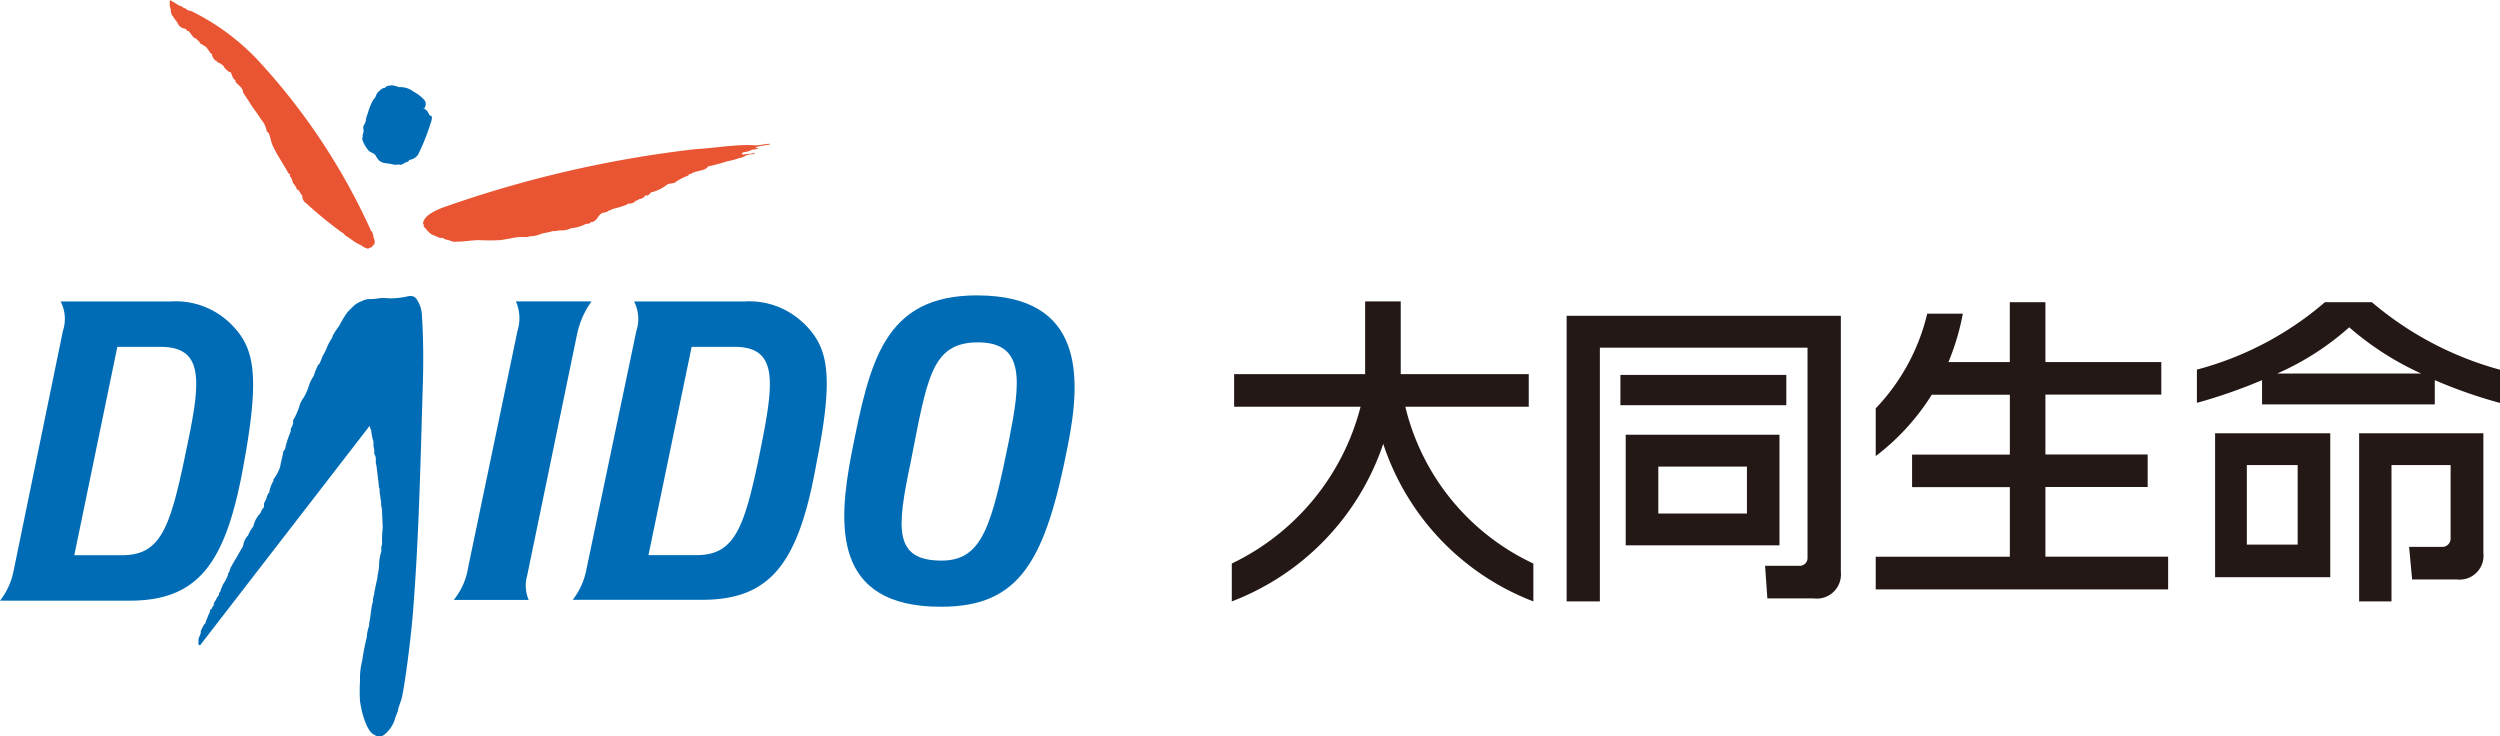
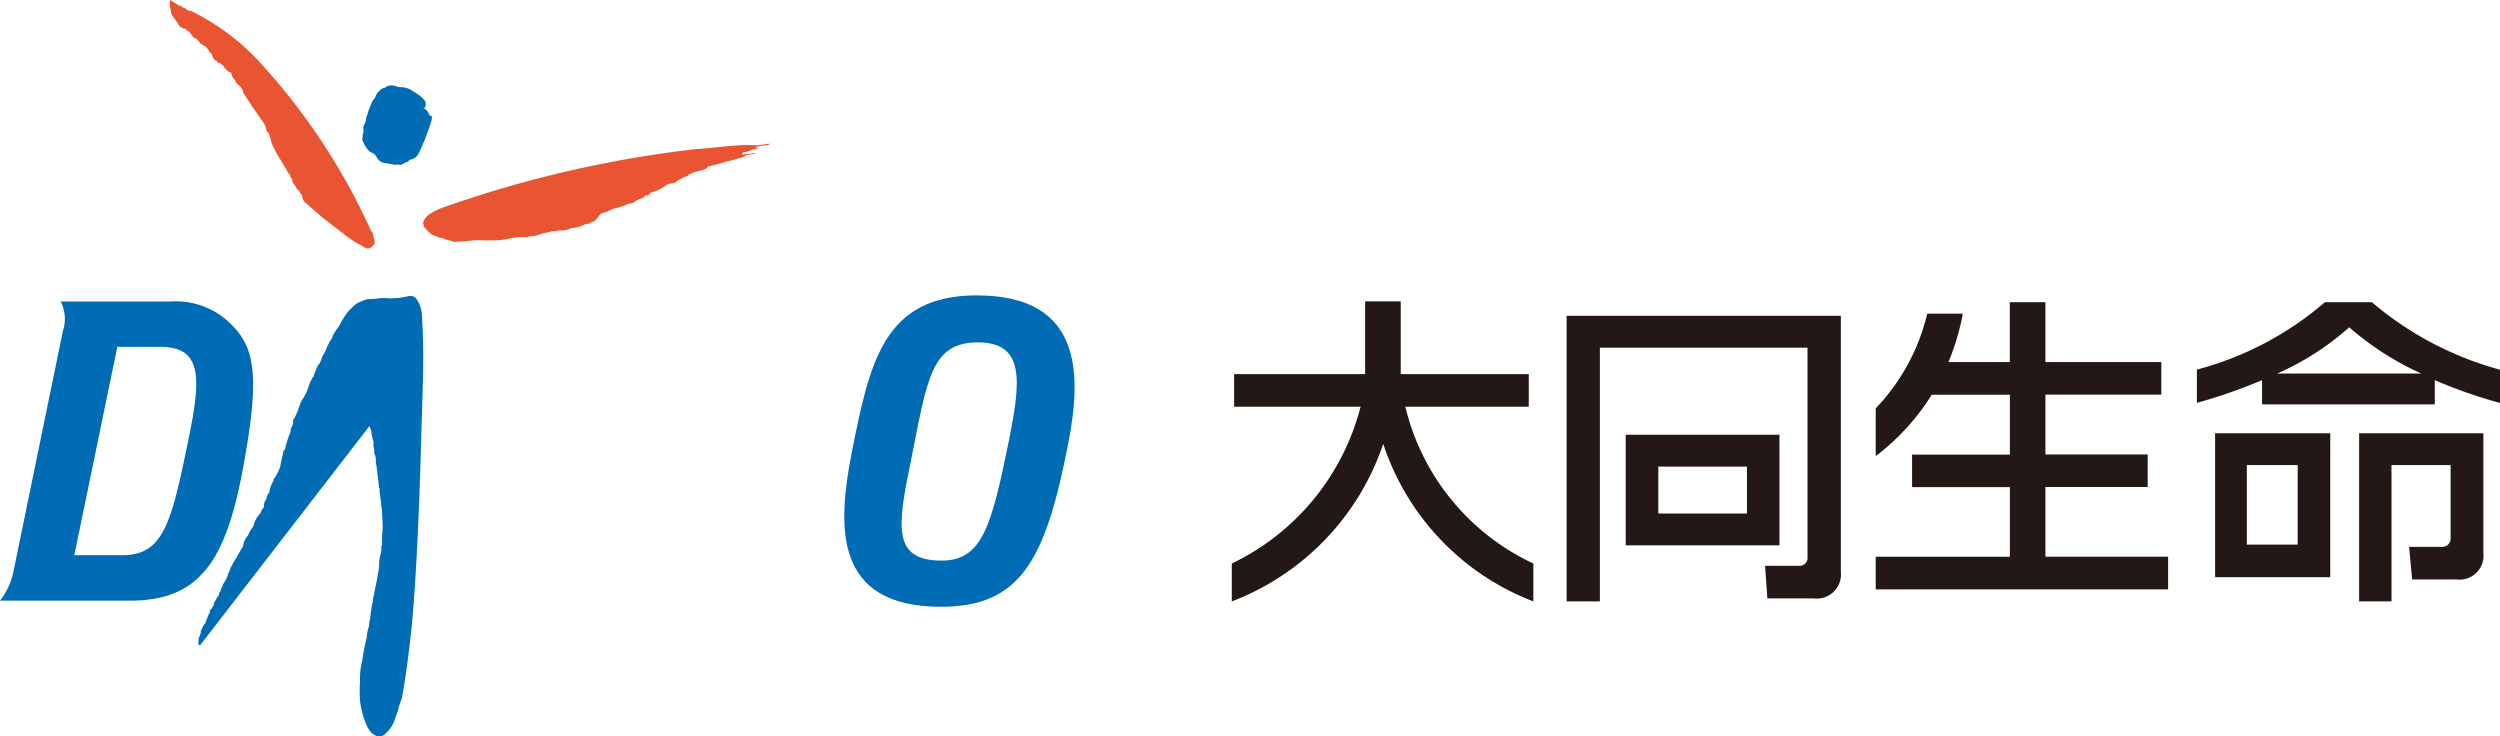
<svg xmlns="http://www.w3.org/2000/svg" width="160.124" height="47.17" viewBox="0 0 160.124 47.17">
  <g id="logo_02" transform="translate(-2965.1 217.996)">
    <path id="Path_4479" data-name="Path 4479" d="M31.2,13.438a.562.562,0,0,1-.291-.534c-.145-.1-.145-.243-.243-.339-.049,0-.049,0-.1-.049a1.056,1.056,0,0,0-.243-.388c-.049-.1-.049-.194-.1-.291,0-.049-.049-.1-.1-.145v-.1c0-.049-.049-.049-.1-.1-.339-.626-.728-1.165-1.019-1.795-.1-.243-.145-.534-.243-.777-.049-.049-.145-.1-.145-.194a1.5,1.5,0,0,0-.339-.679c-.243-.388-.485-.679-.728-1.067-.145-.243-.291-.437-.437-.679a.291.291,0,0,0-.049-.194c-.1-.194-.291-.291-.437-.485v-.1c-.194-.1-.194-.291-.291-.485C26.3,5,26.2,5,26.153,4.949c-.1-.1-.243-.194-.291-.339-.049-.049-.145-.1-.194-.145a.178.178,0,0,0-.147-.054l-.1-.1c0-.049-.049-.049-.1-.049-.145-.194-.194-.291-.194-.388,0-.049-.1-.049-.145-.145a3.309,3.309,0,0,0-.243-.339c-.1-.049-.145-.1-.243-.145a.15.15,0,0,0-.1-.049c-.049-.049-.049-.1-.1-.145l-.194-.194a.322.322,0,0,1-.243-.194c-.1-.1-.145-.194-.243-.291h-.1a.155.155,0,0,0-.145-.145.586.586,0,0,1-.437-.339c-.1-.194-.243-.291-.291-.437-.049-.049-.1-.1-.1-.145a.526.526,0,0,1-.049-.289.946.946,0,0,1-.049-.626c.145.1.339.194.534.339.049,0,.1.049.145.049s.1.049.145.1c.049,0,.1.049.145.049s.1.1.145.1c.049.049.1.049.194.049A14.86,14.86,0,0,1,28,4.175a40.85,40.85,0,0,1,7.278,10.918c0,.049.049.1.1.145a1.142,1.142,0,0,1,.1.388.48.48,0,0,1,.049.388c0,.049-.049.049-.1.1a.217.217,0,0,1-.194.145c-.049,0-.1.1-.145.049a.976.976,0,0,1-.388-.194l-.291-.145c-.243-.145-.485-.339-.728-.485l-.194-.194c-.145-.049-.194-.145-.291-.194A25.175,25.175,0,0,1,31.2,13.443" transform="translate(2953.552 -218.387)" fill="#e95532" />
    <path id="Path_4480" data-name="Path 4480" d="M77.065,19.969c-.049,0-.194.049-.243.049-.194,0-.339.049-.534.049l-.049-.049c.049-.049.1-.049.1-.1a1.106,1.106,0,0,0,.534-.145c.1-.049.194,0,.291-.049.049,0,.1-.049.194-.049h0c-.049-.049-.145,0-.243,0,0-.049.1-.049.1-.1.194-.049.534-.1.825-.145v-.049c-.291,0-.582.1-.922.1a7.693,7.693,0,0,0-1.067,0c-.922.049-1.844.194-2.765.243a73.663,73.663,0,0,0-16.3,3.784c-.437.194-.971.437-1.116.825-.049.1-.049.145,0,.194,0,.1,0,.194.1.243a1.853,1.853,0,0,0,.437.437c.194.049.194.1.291.1a.522.522,0,0,0,.388.1.922.922,0,0,0,.388.145c.145.049.339.145.485.1.534,0,1.019-.1,1.455-.1a12.68,12.68,0,0,0,1.359,0c.388-.049.777-.145,1.165-.194h.582a.15.15,0,0,0,.1-.049,1.772,1.772,0,0,0,.729-.142c.291-.1.534-.1.777-.194a1.331,1.331,0,0,0,.437-.049,1.4,1.4,0,0,0,.777-.145,2.144,2.144,0,0,0,.877-.243c.049-.049.145,0,.243-.049.049,0,.1-.049.145-.1h.1a.709.709,0,0,0,.291-.243,1.285,1.285,0,0,1,.243-.291c.194-.1.339-.049.485-.194.1,0,.145-.049.243-.1a7.485,7.485,0,0,0,.825-.243c.049,0,.145-.1.194-.1a.721.721,0,0,0,.291-.049.67.67,0,0,0,.194-.145.25.25,0,0,0,.194-.1.524.524,0,0,0,.339-.145c.049-.049.049-.1.1-.1s.1.049.145,0c.1-.049.145-.194.243-.194a2.611,2.611,0,0,0,.971-.485c.145-.1.485-.049.582-.194a3.821,3.821,0,0,1,.777-.388c.049,0,0-.049.049-.1.049,0,.1.049.1,0,.291-.194.728-.194.971-.339.049,0,.1-.1.145-.145a12.15,12.15,0,0,0,1.261-.339,4.042,4.042,0,0,0,.728-.194,1.261,1.261,0,0,0,.485-.194c.1,0,.145-.049.243-.049.243,0,.291-.049.291-.1Z" transform="translate(2936.362 -228.168)" fill="#e95532" />
    <path id="Path_4481" data-name="Path 4481" d="M51.744,13.124c.291.145.291.291.388.437.049.049.145.049.145.1a.72.72,0,0,1-.049.339,14.277,14.277,0,0,1-.825,2.087.8.8,0,0,1-.534.339c-.049,0-.049.049-.1.1s-.145.049-.243.1a.368.368,0,0,1-.194.1c-.049.049-.145,0-.194,0-.1,0-.194.049-.291,0-.1,0-.194-.049-.291-.049s-.243-.049-.339-.049c-.388-.1-.437-.339-.582-.534-.1-.1-.291-.145-.388-.243-.194-.194-.534-.777-.388-.877-.049-.145.049-.243.049-.388,0-.1-.049-.243,0-.339a1.027,1.027,0,0,0,.145-.339,1.142,1.142,0,0,1,.1-.388,4.669,4.669,0,0,1,.339-.877c.049-.1.145-.145.194-.291a.752.752,0,0,1,.291-.388.42.42,0,0,1,.291-.145.441.441,0,0,1,.339-.145c.049-.049.291,0,.582.1a1.336,1.336,0,0,1,.922.291,2.262,2.262,0,0,1,.728.582.446.446,0,0,1-.049.485c-.145-.049-.1,0-.049,0" transform="translate(2940.48 -224.186)" fill="#006cb6" />
    <path id="Path_4482" data-name="Path 4482" d="M39.689,39.476a.461.461,0,0,1,.485.194,1.989,1.989,0,0,1,.339,1.067c.1,1.553.1,3.1.049,4.658-.145,4.8-.243,9.559-.626,14.362-.1,1.31-.437,4.075-.679,5.289-.049.339-.243.679-.291,1.019-.049.145-.145.339-.194.534a2.065,2.065,0,0,1-.679.971.509.509,0,0,1-.626,0c-.485-.194-.825-1.408-.922-2.183a10.118,10.118,0,0,1,0-1.214v-.242a4.4,4.4,0,0,1,.145-1.116,13.769,13.769,0,0,1,.291-1.5,2.435,2.435,0,0,1,.1-.582.614.614,0,0,0,.049-.291c.1-.437.1-.777.194-1.214,0-.049.049-.145.049-.194a1.739,1.739,0,0,1,.1-.534c0-.049-.049-.049,0-.1a2.1,2.1,0,0,0,.049-.243c.049-.243.1-.437.145-.679v-.1a3.4,3.4,0,0,0,.1-.626,2.824,2.824,0,0,1,.145-.922v-.3c0-.049.049-.1.049-.194A7.163,7.163,0,0,1,38,54.327c0-.291-.049-1.019-.049-1.214a1.345,1.345,0,0,1-.049-.437c-.049-.194-.049-.388-.1-.626v-.243a.291.291,0,0,1-.049-.194c-.049-.437-.1-.825-.145-1.214,0-.1-.049-.145-.049-.243v-.291a.69.69,0,0,0-.1-.291v-.243a2.1,2.1,0,0,0-.049-.243V48.8a3.227,3.227,0,0,1-.145-.728,1,1,0,0,1-.1-.291L26.3,61.844l-.1-.049V61.5a.52.52,0,0,1,.1-.291c0-.049.049-.145.049-.194v-.094c.1-.194.194-.437.291-.485a2,2,0,0,1,.145-.388.819.819,0,0,1,.1-.243.291.291,0,0,0,.049-.194c.049-.1.049-.049.1-.1a1.061,1.061,0,0,1,.145-.243v-.1a1.061,1.061,0,0,1,.145-.243.646.646,0,0,1,.145-.243.291.291,0,0,0,.049-.194c.049-.049.1-.1.1-.145a.512.512,0,0,1,.1-.243c0-.145.194-.339.243-.485a.971.971,0,0,0,.145-.388.376.376,0,0,0,.1-.243c.049-.049.049-.145.1-.194a6.067,6.067,0,0,1,.339-.582c.1-.194.243-.437.388-.679.049-.1.049-.243.1-.339a1.056,1.056,0,0,1,.243-.388,2.286,2.286,0,0,1,.339-.582,1.7,1.7,0,0,1,.437-.825c.049-.049.049-.145.145-.291.049-.049.1-.1.1-.145v-.194a1.616,1.616,0,0,1,.145-.291,1.269,1.269,0,0,1,.145-.388.049.049,0,0,0,.049-.049A1.915,1.915,0,0,1,31,51.312v-.1a2.7,2.7,0,0,0,.437-.825c.049-.339.145-.582.194-.971a.415.415,0,0,0,.145-.291,6.144,6.144,0,0,1,.291-.877.721.721,0,0,0,.049-.291,1.16,1.16,0,0,0,.145-.339v-.194a4.008,4.008,0,0,0,.437-1.019,1.966,1.966,0,0,1,.243-.437,3.757,3.757,0,0,0,.339-.777,2.184,2.184,0,0,1,.291-.582,5.442,5.442,0,0,1,.243-.626c0-.049.1-.145.145-.194a5.034,5.034,0,0,0,.194-.485,3.231,3.231,0,0,0,.291-.582,3.1,3.1,0,0,1,.291-.534c.049-.049.049-.194.1-.243a6.058,6.058,0,0,1,.388-.582,6.057,6.057,0,0,1,.534-.877l.339-.339a1.445,1.445,0,0,1,.534-.339,1.542,1.542,0,0,1,.437-.145,3.2,3.2,0,0,0,.679-.049,2.733,2.733,0,0,1,.626,0,4.9,4.9,0,0,0,1.31-.145" transform="translate(2951.612 -238.504)" fill="#006cb6" />
-     <path id="Path_4483" data-name="Path 4483" d="M68.731,40.188H63.879a2.685,2.685,0,0,1,.1,1.892L60.822,57.219a4.384,4.384,0,0,1-.922,2.087h4.8a2.29,2.29,0,0,1-.1-1.553l3.2-15.478a5.532,5.532,0,0,1,.922-2.087" transform="translate(2934.264 -238.878)" fill="#006cb6" />
-     <path id="Path_4484" data-name="Path 4484" d="M90.35,41.549a5.01,5.01,0,0,0-3.736-1.359H79.53a2.446,2.446,0,0,1,.145,1.892l-3.2,15.281A4.509,4.509,0,0,1,75.6,59.3h8.3c4.509,0,6.211-2.524,7.327-8.831,1.165-5.823.679-7.423-.877-8.927m-2.812,8.591c-.971,4.658-1.6,6.307-4.028,6.307H80.452L83.217,43.1h2.765c2.911,0,2.475,2.475,1.553,7.035" transform="translate(2926.182 -238.879)" fill="#006cb6" />
    <path id="Path_4485" data-name="Path 4485" d="M14.7,41.549a5.01,5.01,0,0,0-3.736-1.359H3.883a2.446,2.446,0,0,1,.145,1.894L.877,57.415A4.518,4.518,0,0,1,0,59.356H8.3c4.509,0,6.211-2.524,7.327-8.831,1.067-5.871.626-7.472-.922-8.976m-2.863,8.588c-.971,4.658-1.6,6.307-4.028,6.307H4.759L7.515,43.1h2.772c2.96,0,2.524,2.475,1.553,7.035" transform="translate(2965.1 -238.879)" fill="#006cb6" />
    <path id="Path_4486" data-name="Path 4486" d="M119.966,39.387c-6.012,0-6.888,4.27-8.055,10.145-.877,4.561-1.214,9.8,5.725,9.8,5.095,0,6.7-2.96,8.152-10.432.825-4.221,1.067-9.51-5.823-9.51M122,48.66c-1.116,5.483-1.7,7.715-4.318,7.715-3.1,0-2.863-2.087-1.989-6.262,1.067-5.386,1.31-7.715,4.318-7.715,3.057,0,2.718,2.571,1.989,6.262" transform="translate(2907.727 -238.465)" fill="#006cb6" />
    <path id="Path_4487" data-name="Path 4487" d="M292.4,66.807h7.376V57.588H292.4Zm5.289-2.087h-3.256V59.626h3.256Z" transform="translate(2814.576 -247.835)" fill="#231815" />
    <path id="Path_4488" data-name="Path 4488" d="M311.3,68.359h2.129V59.625h3.785v4.707a.534.534,0,0,1-.485.534h-2.173l.194,2.087h2.863a1.534,1.534,0,0,0,1.7-1.7V57.587h-7.958V68.358Z" transform="translate(2804.846 -247.834)" fill="#231815" />
    <path id="Path_4489" data-name="Path 4489" d="M301.208,40.287H298.2a20.624,20.624,0,0,1-8.2,4.318v2.129a33.322,33.322,0,0,0,4.173-1.455v1.553h11.063V45.279a30.828,30.828,0,0,0,4.177,1.462V44.612a21.26,21.26,0,0,1-8.2-4.318m-6.066,4.561a17.508,17.508,0,0,0,4.609-2.96,18.827,18.827,0,0,0,4.609,2.96Z" transform="translate(2815.811 -238.928)" fill="#231815" />
    <path id="Path_4490" data-name="Path 4490" d="M258.469,56.585V52.126h6.55V50.04h-6.55V46.206h7.423V44.121h-7.423V40.287h-2.281v3.834h-3.93a15.407,15.407,0,0,0,.922-3.1H250.9a13.188,13.188,0,0,1-3.3,6.066v3.057a14.779,14.779,0,0,0,3.591-3.93h5v3.834h-6.262v2.084h6.262v4.459H247.6v2.092h18.729V56.585Z" transform="translate(2837.639 -238.928)" fill="#231815" />
    <path id="Path_4491" data-name="Path 4491" d="M206.8,42.087V60.379h2.129V44.125h13.3v13.44a.5.5,0,0,1-.485.534h-2.233l.145,2.087h2.96a1.549,1.549,0,0,0,1.747-1.7v-16.4Z" transform="translate(2858.642 -239.855)" fill="#231815" />
-     <rect id="Rectangle_1811" data-name="Rectangle 1811" width="10.626" height="1.941" transform="translate(3068.887 -193.983)" fill="#231815" />
    <path id="Path_4492" data-name="Path 4492" d="M224.449,57.787H214.6v7.084h9.849Zm-2.084,5.046h-5.677V59.827h5.677Z" transform="translate(2854.626 -247.937)" fill="#231815" />
    <path id="Path_4493" data-name="Path 4493" d="M173.711,46.931h7.909V44.845h-8.2V40.187H171.14v4.658h-8.391v2.087h8.1A15.385,15.385,0,0,1,162.6,56.975V59.4a16.4,16.4,0,0,0,9.7-10.092A16.231,16.231,0,0,0,181.915,59.4V56.975a14.934,14.934,0,0,1-8.2-10.043" transform="translate(2881.396 -238.877)" fill="#231815" />
  </g>
</svg>